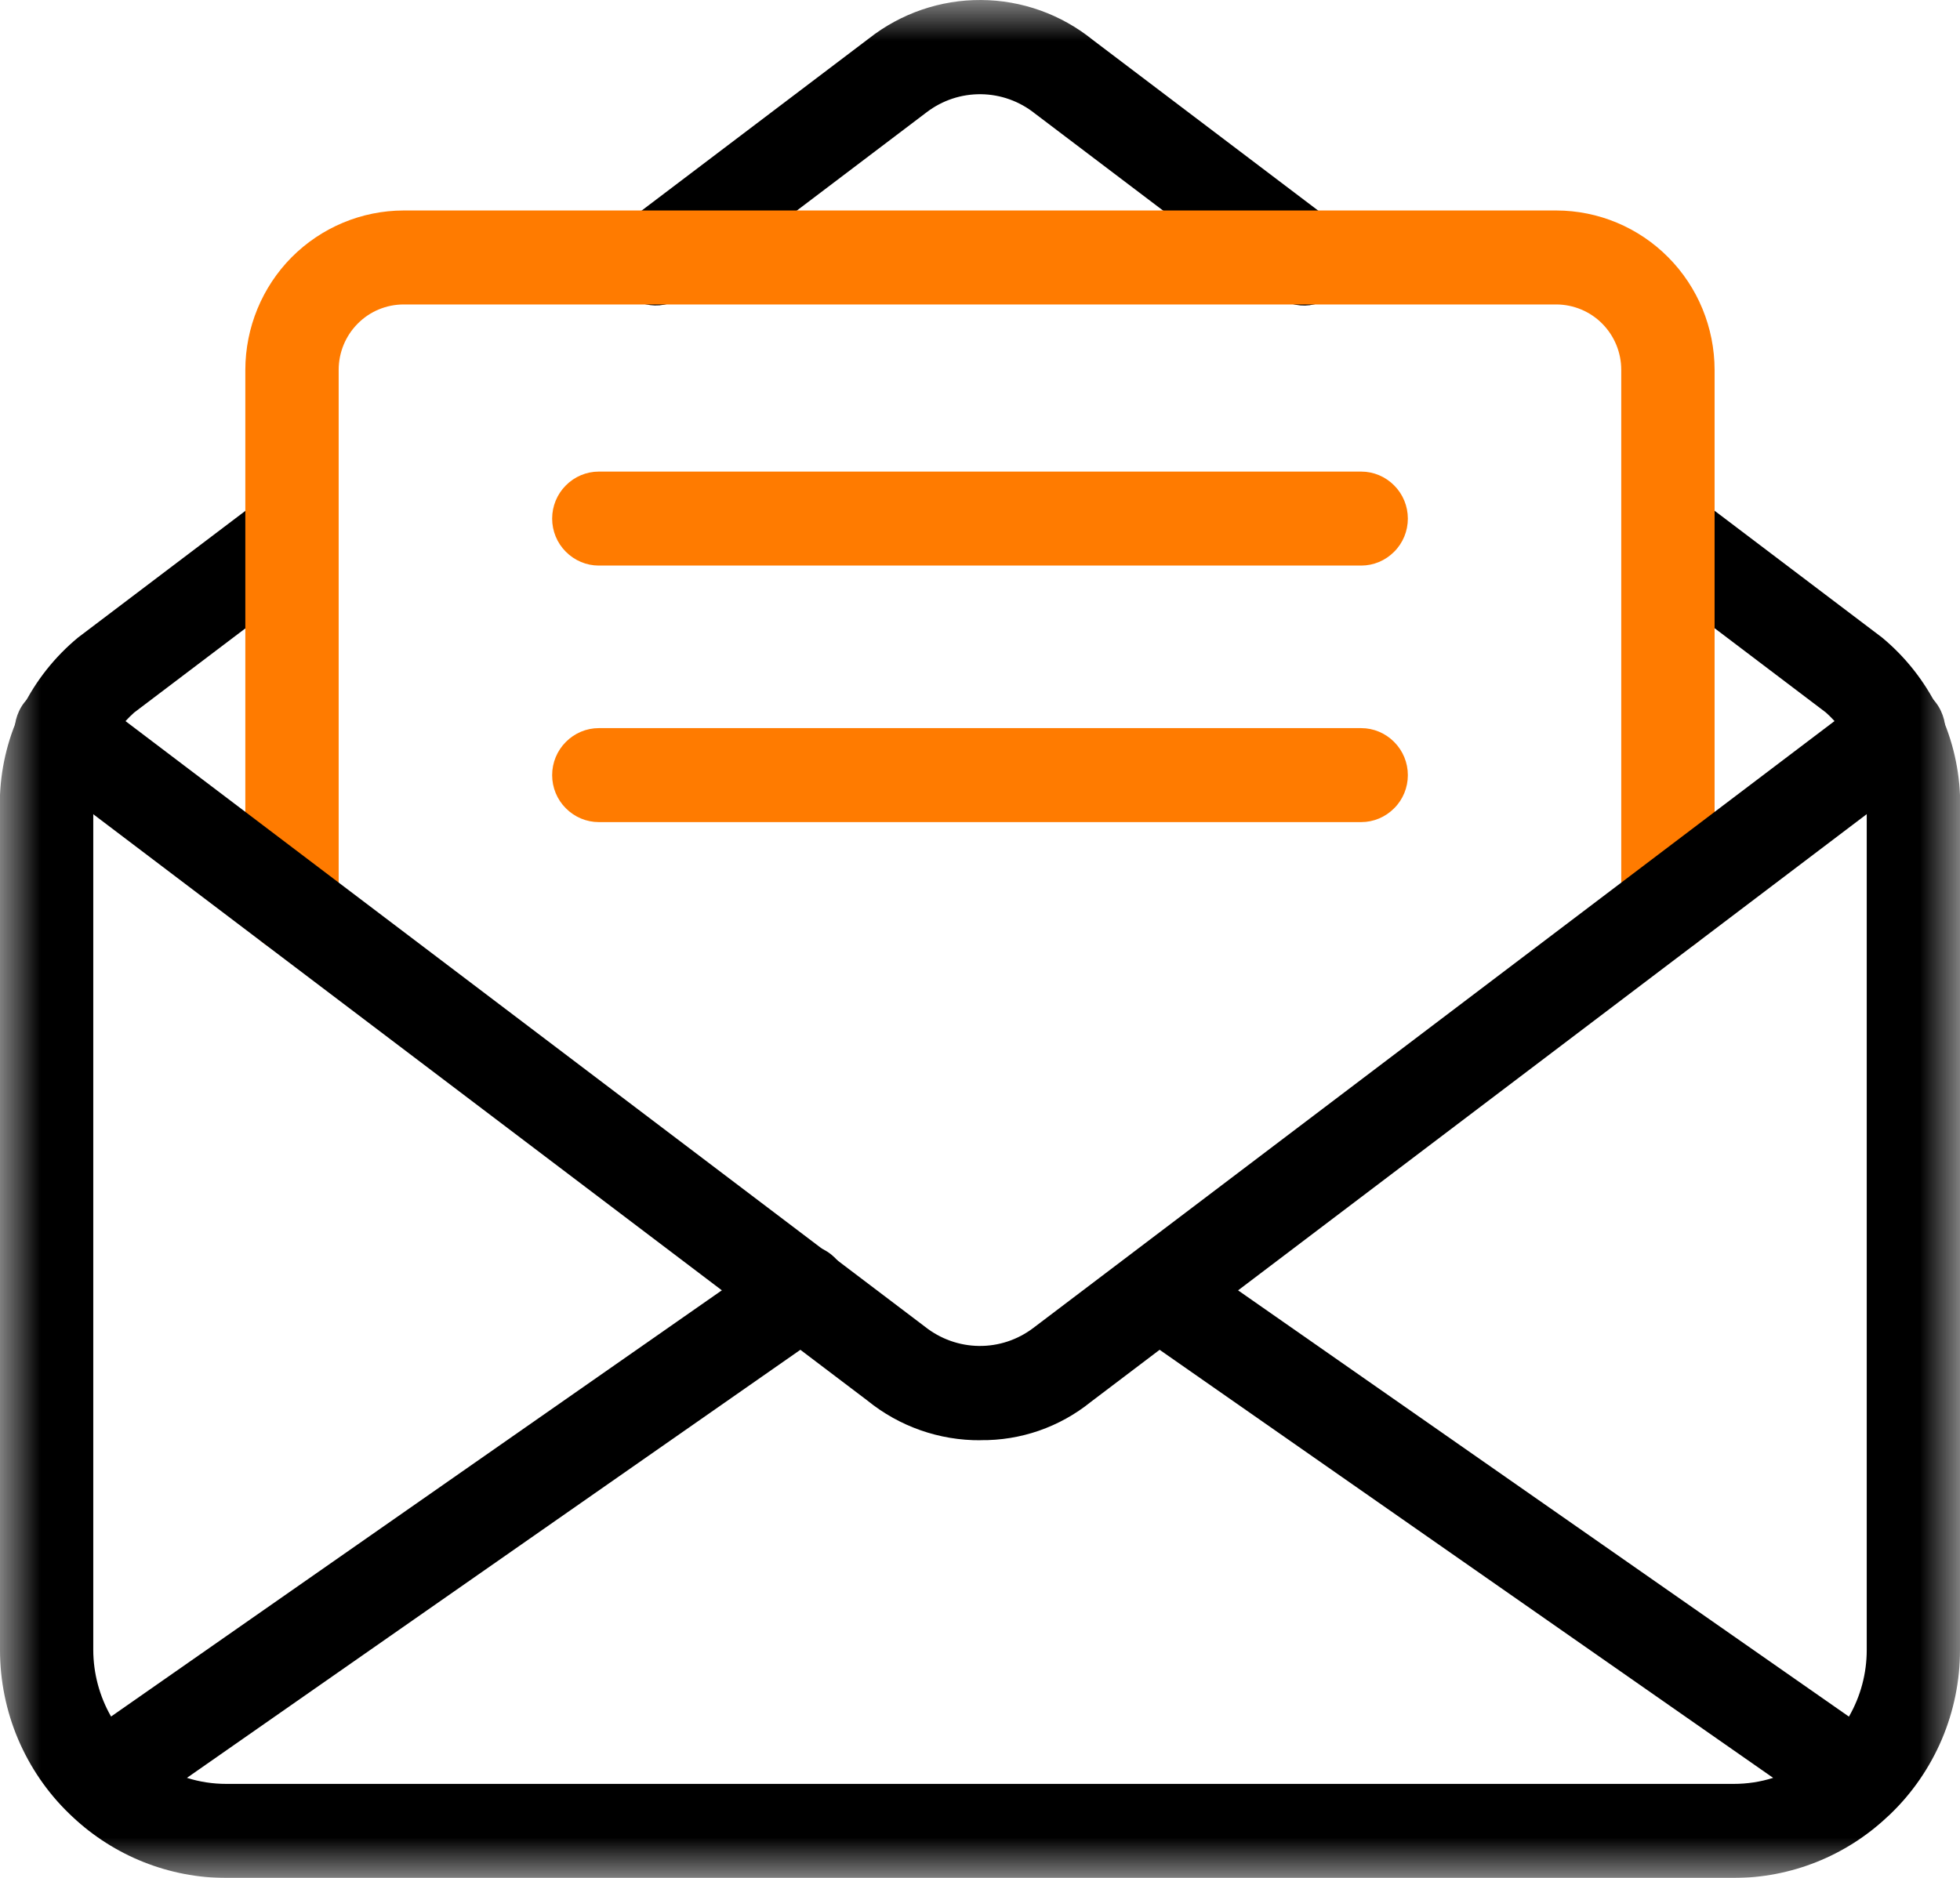
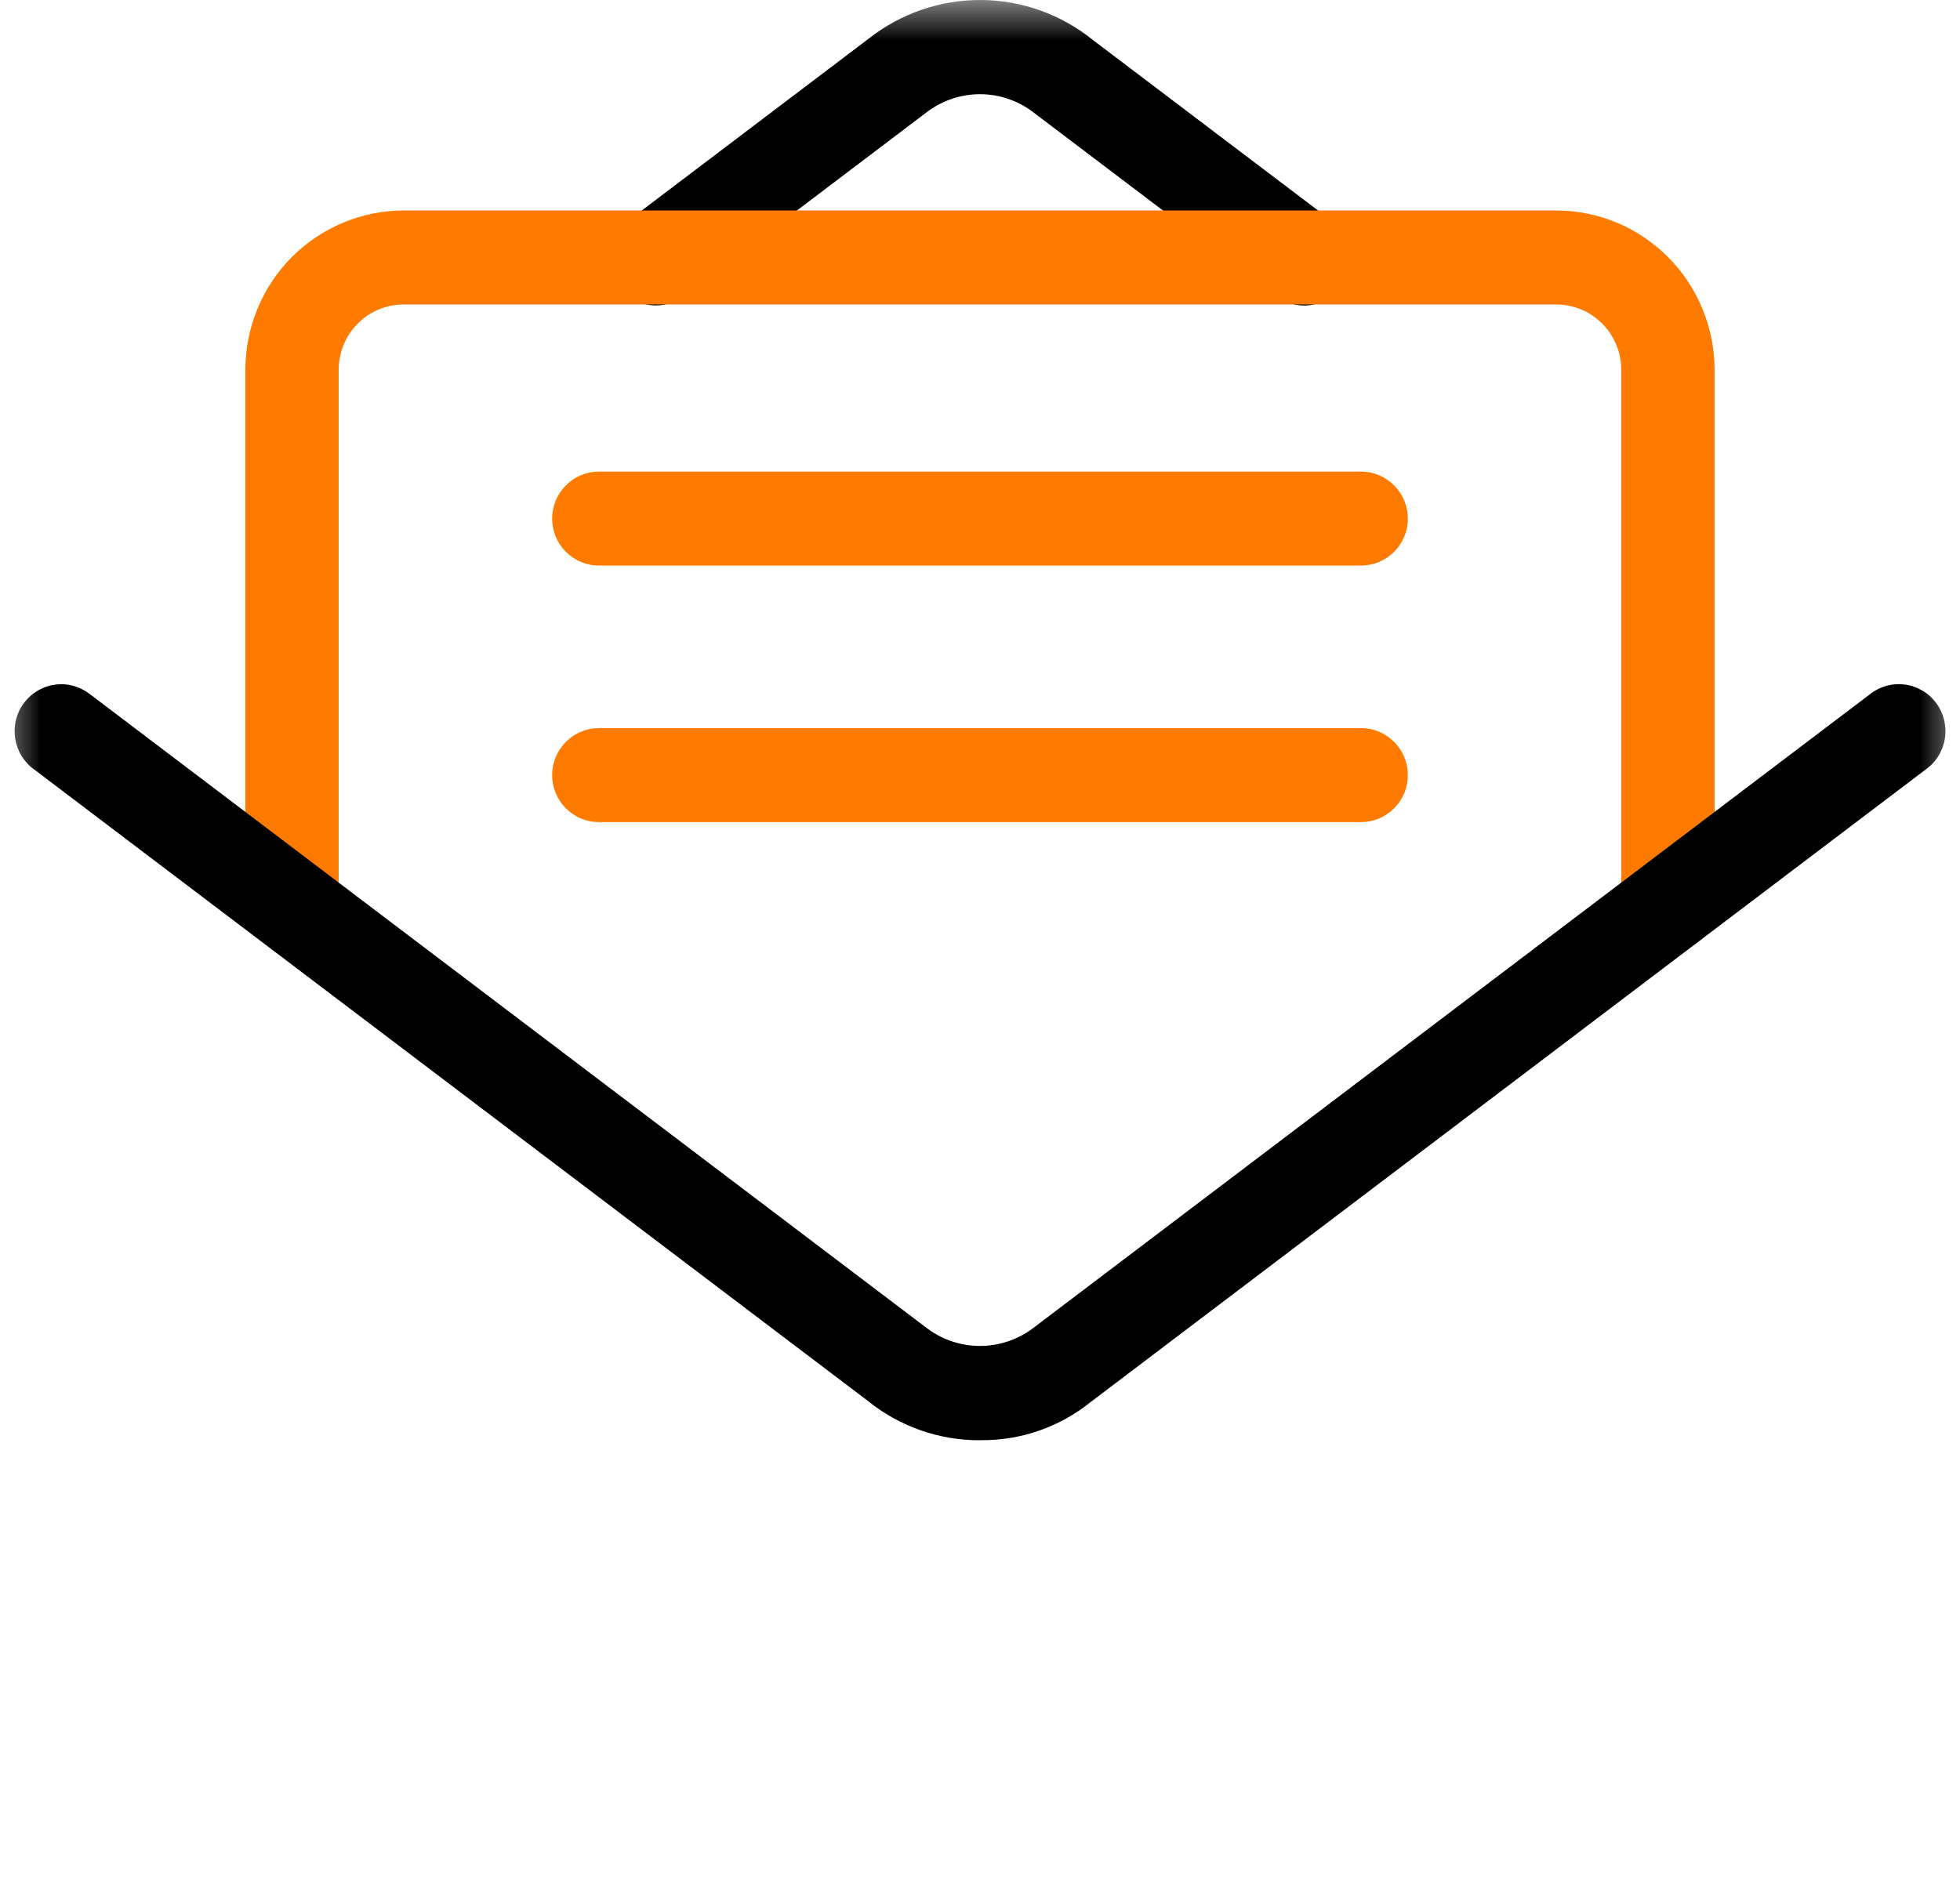
<svg xmlns="http://www.w3.org/2000/svg" width="24" height="23" viewBox="0 0 24 23" fill="none">
  <mask id="mask0_55387_3811" style="mask-type:luminance" maskUnits="userSpaceOnUse" x="0" y="0" width="24" height="23">
    <path d="M24 0H0V23H24V0Z" fill="white" />
  </mask>
  <g mask="url(#mask0_55387_3811)">
-     <path d="M23.045 7.808L20.767 6.083C20.645 5.997 20.496 5.962 20.35 5.986C20.203 6.009 20.072 6.089 19.983 6.208C19.893 6.327 19.854 6.476 19.872 6.624C19.89 6.772 19.965 6.908 20.08 7.001L22.357 8.726C22.647 8.986 22.826 9.348 22.858 9.737V20.209C22.858 20.495 22.783 20.777 22.64 21.025L14.511 15.351C14.387 15.268 14.235 15.237 14.088 15.265C13.941 15.294 13.812 15.379 13.726 15.503C13.641 15.627 13.608 15.779 13.633 15.927C13.658 16.076 13.74 16.208 13.861 16.296L21.712 21.775C21.555 21.825 21.392 21.849 21.228 21.849H2.772C2.609 21.849 2.446 21.825 2.289 21.775L10.139 16.296C10.203 16.254 10.257 16.199 10.299 16.135C10.341 16.072 10.371 16 10.385 15.925C10.399 15.85 10.399 15.772 10.383 15.697C10.367 15.623 10.337 15.552 10.294 15.489C10.25 15.426 10.195 15.372 10.131 15.331C10.067 15.29 9.995 15.262 9.92 15.249C9.845 15.236 9.769 15.239 9.695 15.256C9.621 15.273 9.551 15.305 9.489 15.35L1.36 21.024C1.218 20.776 1.143 20.495 1.142 20.209V9.737C1.174 9.349 1.353 8.988 1.642 8.728L3.92 7.003C4.035 6.909 4.109 6.774 4.128 6.626C4.146 6.478 4.106 6.328 4.017 6.209C3.928 6.09 3.796 6.011 3.65 5.987C3.504 5.964 3.354 5.999 3.233 6.084L0.955 7.809C0.67 8.045 0.438 8.338 0.274 8.67C0.109 9.002 0.016 9.366 0 9.737L0 20.209C5.79729e-05 20.584 0.075 20.955 0.221 21.3C0.368 21.645 0.581 21.957 0.85 22.216C0.863 22.228 0.875 22.241 0.888 22.252C1.399 22.733 2.073 23.001 2.772 23.001H21.228C21.927 23.001 22.601 22.733 23.111 22.252C23.125 22.241 23.137 22.228 23.15 22.216C23.419 21.957 23.632 21.645 23.779 21.3C23.925 20.955 24 20.584 24 20.209V9.737C23.984 9.366 23.891 9.002 23.727 8.67C23.562 8.338 23.33 8.044 23.045 7.808Z" fill="black" />
-     <path d="M8.391 3.614L11.348 1.374C11.54 1.228 11.773 1.151 12.013 1.154C12.253 1.157 12.484 1.24 12.672 1.39L15.608 3.614C15.668 3.663 15.736 3.699 15.81 3.72C15.884 3.741 15.961 3.747 16.037 3.738C16.113 3.728 16.187 3.704 16.253 3.665C16.319 3.626 16.377 3.575 16.424 3.513C16.47 3.451 16.503 3.381 16.521 3.306C16.54 3.231 16.543 3.153 16.531 3.077C16.519 3.001 16.492 2.928 16.452 2.862C16.411 2.797 16.358 2.74 16.295 2.696L13.38 0.488C12.992 0.175 12.511 0.003 12.013 0C11.516 -0.003 11.032 0.163 10.64 0.471L7.704 2.695C7.641 2.739 7.588 2.796 7.547 2.861C7.507 2.927 7.48 3 7.468 3.076C7.456 3.152 7.459 3.23 7.478 3.305C7.496 3.38 7.529 3.45 7.576 3.512C7.622 3.574 7.68 3.625 7.746 3.664C7.812 3.703 7.886 3.727 7.962 3.737C8.038 3.746 8.115 3.74 8.189 3.719C8.263 3.698 8.331 3.662 8.391 3.613" fill="black" />
+     <path d="M8.391 3.614L11.348 1.374C11.54 1.228 11.773 1.151 12.013 1.154C12.253 1.157 12.484 1.24 12.672 1.39L15.608 3.614C15.668 3.663 15.736 3.699 15.81 3.72C15.884 3.741 15.961 3.747 16.037 3.738C16.113 3.728 16.187 3.704 16.253 3.665C16.319 3.626 16.377 3.575 16.424 3.513C16.47 3.451 16.503 3.381 16.521 3.306C16.54 3.231 16.543 3.153 16.531 3.077C16.411 2.797 16.358 2.74 16.295 2.696L13.38 0.488C12.992 0.175 12.511 0.003 12.013 0C11.516 -0.003 11.032 0.163 10.64 0.471L7.704 2.695C7.641 2.739 7.588 2.796 7.547 2.861C7.507 2.927 7.48 3 7.468 3.076C7.456 3.152 7.459 3.23 7.478 3.305C7.496 3.38 7.529 3.45 7.576 3.512C7.622 3.574 7.68 3.625 7.746 3.664C7.812 3.703 7.886 3.727 7.962 3.737C8.038 3.746 8.115 3.74 8.189 3.719C8.263 3.698 8.331 3.662 8.391 3.613" fill="black" />
    <path d="M20.424 11.672C20.272 11.672 20.127 11.611 20.02 11.504C19.913 11.396 19.852 11.249 19.852 11.097V4.53C19.852 4.317 19.768 4.114 19.619 3.964C19.471 3.814 19.268 3.73 19.058 3.729H4.943C4.732 3.729 4.529 3.813 4.38 3.964C4.231 4.114 4.147 4.317 4.147 4.53V11.097C4.147 11.249 4.087 11.396 3.979 11.504C3.872 11.611 3.727 11.672 3.576 11.672C3.424 11.672 3.279 11.611 3.172 11.504C3.065 11.396 3.004 11.249 3.004 11.097V4.53C3.005 4.012 3.209 3.516 3.572 3.15C3.936 2.785 4.428 2.579 4.942 2.578H19.058C19.572 2.579 20.064 2.785 20.427 3.151C20.79 3.516 20.994 4.012 20.995 4.53V11.097C20.995 11.249 20.934 11.396 20.827 11.504C20.72 11.611 20.575 11.672 20.424 11.672Z" fill="#FF7B00" />
    <path d="M16.668 6.927H7.332C7.181 6.927 7.036 6.866 6.929 6.758C6.821 6.651 6.761 6.504 6.761 6.352C6.761 6.199 6.821 6.053 6.929 5.945C7.036 5.837 7.181 5.776 7.332 5.776H16.668C16.819 5.776 16.964 5.837 17.071 5.945C17.179 6.053 17.239 6.199 17.239 6.352C17.239 6.504 17.179 6.651 17.071 6.758C16.964 6.866 16.819 6.927 16.668 6.927Z" fill="#FF7B00" />
    <path d="M16.668 10.069H7.332C7.181 10.069 7.036 10.008 6.929 9.9C6.821 9.793 6.761 9.646 6.761 9.494C6.761 9.341 6.821 9.195 6.929 9.087C7.036 8.979 7.181 8.918 7.332 8.918H16.668C16.819 8.918 16.964 8.979 17.071 9.087C17.179 9.195 17.239 9.341 17.239 9.494C17.239 9.646 17.179 9.793 17.071 9.9C16.964 10.008 16.819 10.069 16.668 10.069Z" fill="#FF7B00" />
    <path d="M12.007 17.64C11.503 17.644 11.012 17.472 10.62 17.153L0.422 9.427C0.359 9.383 0.306 9.326 0.265 9.261C0.225 9.195 0.198 9.122 0.186 9.046C0.174 8.969 0.177 8.892 0.195 8.817C0.214 8.742 0.247 8.671 0.293 8.61C0.34 8.548 0.398 8.496 0.464 8.458C0.53 8.419 0.604 8.394 0.68 8.385C0.756 8.375 0.833 8.381 0.907 8.403C0.98 8.424 1.049 8.46 1.109 8.508L11.327 16.25C11.515 16.399 11.747 16.482 11.986 16.485C12.226 16.488 12.459 16.411 12.651 16.266L22.892 8.507C22.951 8.459 23.02 8.423 23.094 8.402C23.167 8.38 23.245 8.374 23.321 8.384C23.397 8.393 23.47 8.418 23.537 8.457C23.603 8.495 23.661 8.547 23.707 8.609C23.753 8.67 23.786 8.741 23.805 8.816C23.823 8.891 23.827 8.969 23.815 9.045C23.803 9.121 23.776 9.194 23.735 9.26C23.695 9.325 23.641 9.382 23.578 9.426L13.359 17.169C12.976 17.479 12.498 17.645 12.007 17.639" fill="black" />
  </g>
</svg>